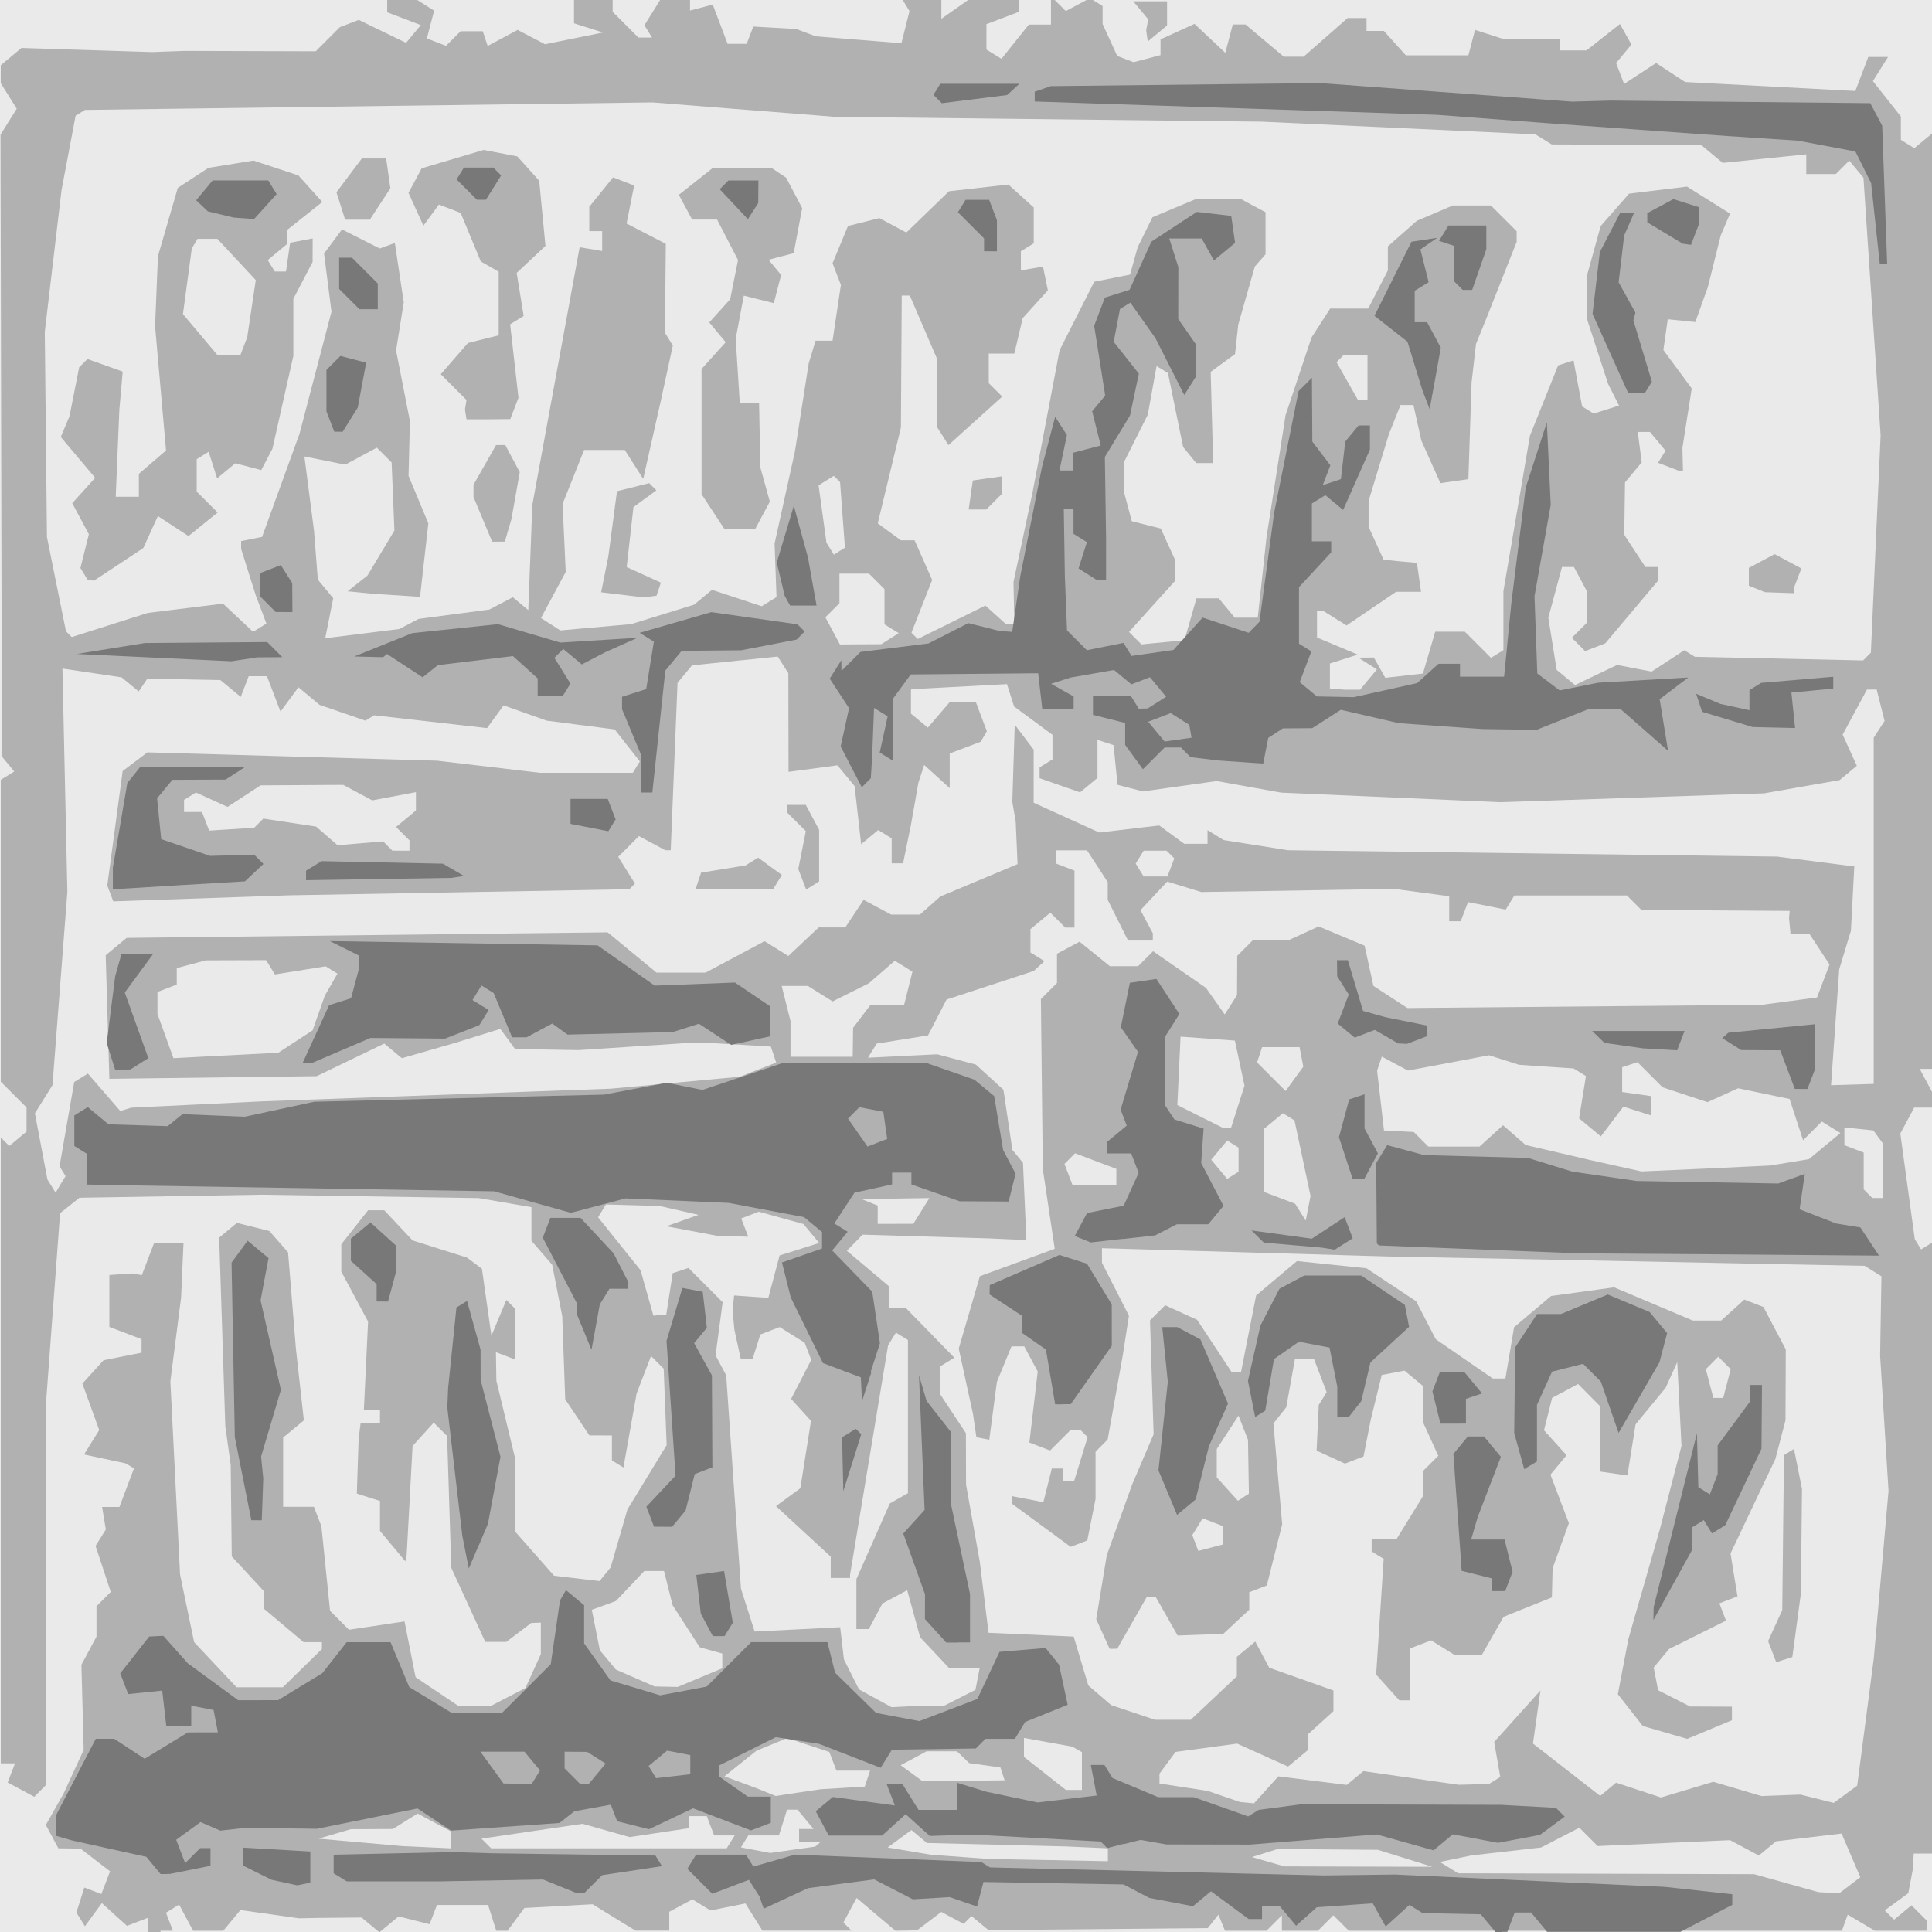
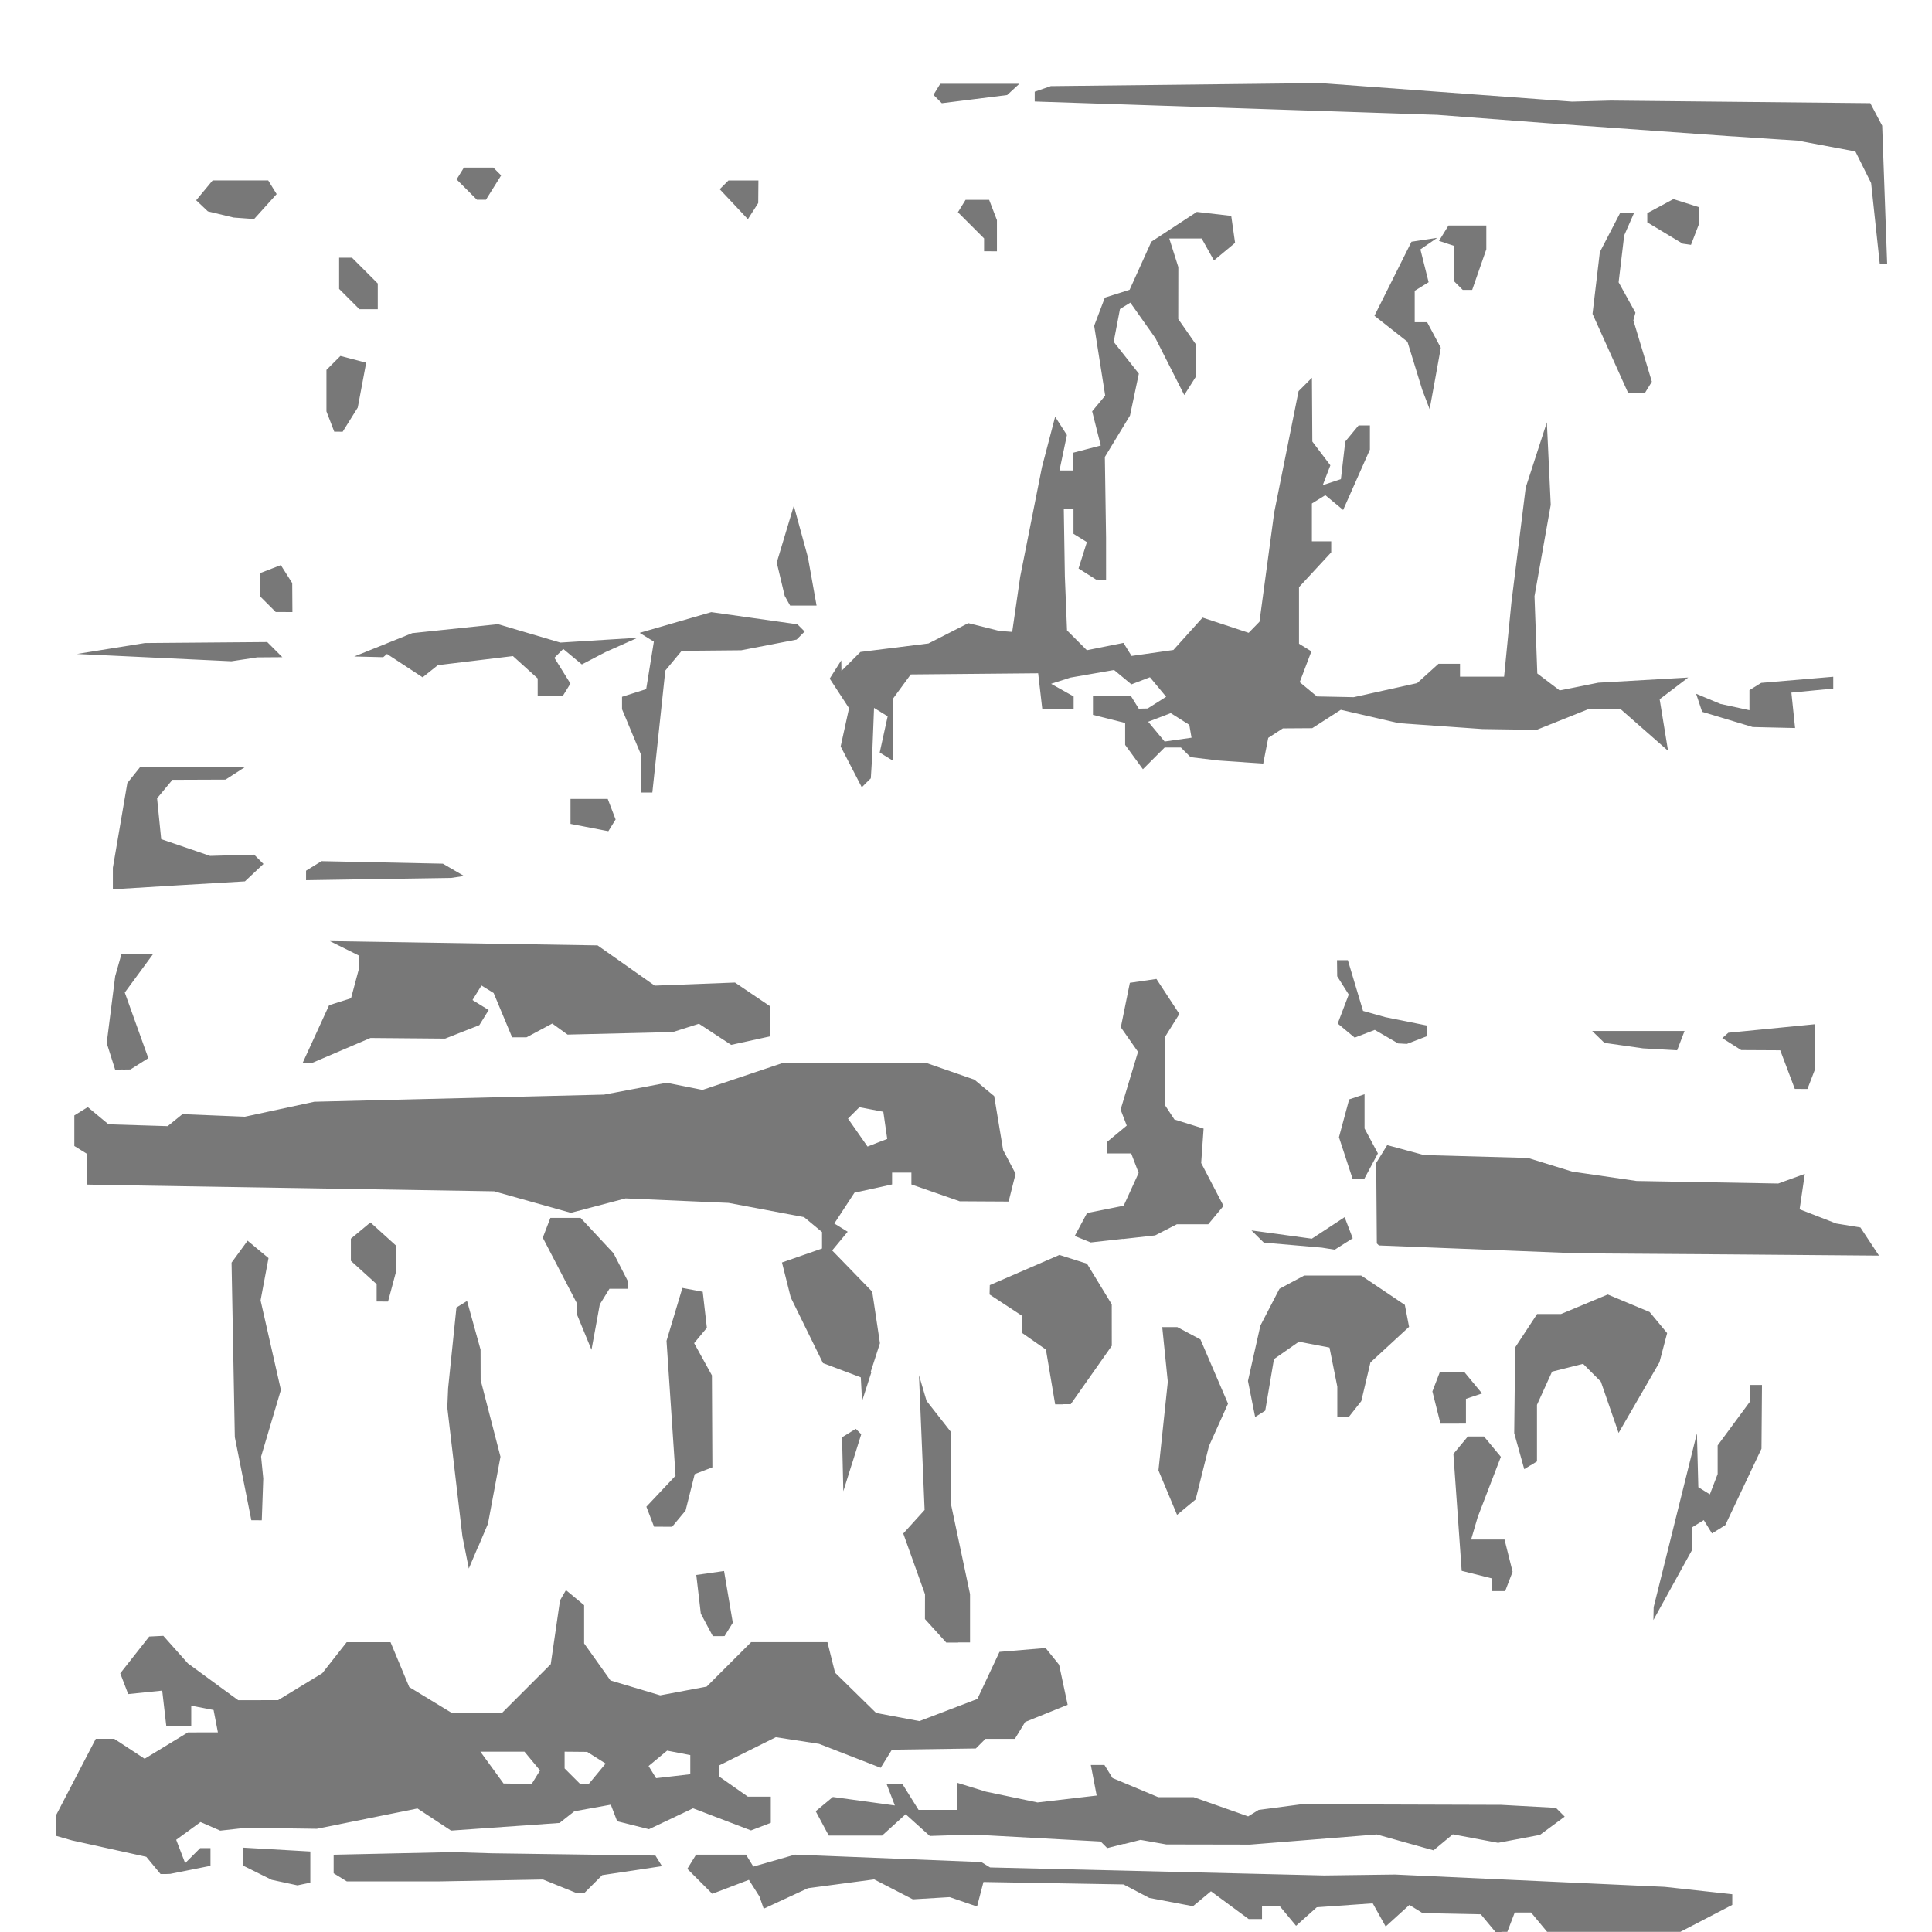
<svg xmlns="http://www.w3.org/2000/svg" preserveAspectRatio="xMinYMin meet" version="1.1" viewBox="0 0 96 96">
  <g stroke-width=".32">
-     <rect width="100%" height="100%" fill="#EAEAEA" />
-     <path d="m7.99 96h-0.63v-0.708l-1.05 0.404-1.25-1.13-0.841 1.15-0.423-0.684 0.394-1.24 0.845 0.324 0.434-1.13-1.47-1.13-1.1-0.014-0.621-1.16 0.88-1.56 1-2.17-0.113-4.23 0.749-1.4v-1.51l0.709-0.709-0.755-2.29 0.51-0.813-0.184-1.12h0.86l0.724-1.92-0.423-0.248-2.06-0.441 0.755-1.21-0.836-2.31 1.05-1.16 1.89-0.377v-0.672l-1.6-0.608v-2.58l1.12-0.076 0.494 0.081 0.61-1.6 1.46-1.9e-5 -0.12 2.72-0.533 4.16 0.482 9.6 0.699 3.36 2.11 2.24h2.3l1.94-1.9v-0.342h-0.911l-1.97-1.66v-0.87l-1.6-1.73-0.052-4.55-0.268-1.92-0.304-9.37 0.883-0.733 1.61 0.405 0.93 1.06 0.391 4.8 0.394 3.55-1.03 0.853v3.44h1.53l0.371 0.968 0.43 4.2 0.941 0.941 2.76-0.413 0.548 2.77 2.16 1.45h1.54l1.76-0.912 0.765-1.68v-1.57l-0.48 0.02-1.24 0.94h-1.04l-1.69-3.68-0.208-6.55-0.665-0.665-1.05 1.16-0.293 5.41-0.067 0.32-1.26-1.51v-1.49l-1.15-0.365 0.089-2.72 0.101-0.8h0.96v-0.64l-0.8 0.001 0.209-4.39-1.33-2.48v-1.36l1.33-1.69h0.802l1.41 1.5 2.7 0.85 0.744 0.557 0.472 3.33 0.742-1.78 0.442 0.442v2.52l-0.96-0.368 0.023 1.42 0.927 3.84 5e-3 1.83 5e-3 1.83 1.93 2.19 2.26 0.264 0.548-0.674 0.836-2.88 1.95-3.2-0.148-3.8-0.628-0.628-0.717 1.86-0.655 3.68-0.572-0.354v-1.24l-1.12-0.002-1.2-1.79-0.148-4.13-0.5-2.56-1.03-1.19v-1.67l-2.62-0.452-10.8-0.168-9.04 0.152-0.962 0.766-0.712 9.6 0.026 18.8-0.598 0.598-1.32-0.709 0.365-0.95h-0.708v-31.1l0.421 0.421 0.859-0.713v-1.2l-1.28-1.28v-15l0.671-0.415-0.616-0.743-0.068-30.9 0.806-1.29-0.794-1.27v-0.89l1.03-0.859 6.49 0.205 1.6-0.059 6.53 0.02 1.2-1.2 0.939-0.36 2.35 1.14 0.733-0.883-1.67-0.635v-0.656l1.44 0.01 0.892 0.565-0.362 1.38 0.953 0.366 0.725-0.725h1.1l0.244 0.732 1.49-0.797 1.36 0.712 2.88-0.583-1.44-0.458v-1.21h1.92v0.64l1.28 1.28h0.678l-0.379-0.614 0.816-1.31h1.45v0.58l1.13-0.295 0.738 1.95h0.947l0.33-0.859 2.14 0.122 0.96 0.363 4.26 0.344 0.401-1.6-0.377-0.611h1.96v0.996l1.42-0.996h2.42v0.656l-1.6 0.608v1.26l0.746 0.461 1.36-1.7h1.1v-1.41l0.738 0.738 1.2-0.64 0.627 0.387v0.892l0.727 1.59 0.812 0.311 1.34-0.351v-0.783l1.69-0.77 1.53 1.44 0.37-1.41h0.633l1.9 1.6h0.986l2.19-1.92h0.938v0.64h0.861l1.09 1.21h3.11l0.33-1.26 1.48 0.474 2.72-0.039v0.582h1.34l1.66-1.31 0.571 1.02-0.762 0.918 0.398 1.04 1.59-1.04 1.44 0.943 8.46 0.446 0.644-1.69h0.981l-0.752 1.2 1.39 1.76v1.16l0.668 0.413 0.904-0.75 0.03 46.5h-0.665l0.663 1.24v0.682h-0.937l-0.691 1.29 0.719 5.25 0.314 0.509 0.616-0.381-0.033 15.2-0.033 15.2h-0.915l-0.049 0.8-0.222 1.17-1.17 0.854 0.464 0.464 0.863-0.716 0.753 0.753v0.512h-2.57l-1.35-0.8-0.29 0.8h-24.5l-0.768-0.768-0.768 0.768h-1.79v-0.768l-0.768 0.768h-2.06l-0.325-0.8-0.529 0.669-10.9 0.099-0.842-0.699-0.389 0.389-1.11-0.593-1.21 0.915-1.07 0.02-1.93-1.63-0.654 1.22 0.404 0.404h-4.43l-0.843-1.35-1.74 0.348-0.895-0.553-1.15 0.618v0.937h-1.68l-2.13-1.31-3.39 0.185-0.836 1.13h-0.561l-0.406-1.28h-2.54l-0.367 0.955-1.54-0.387-0.952 0.79-0.886-0.735-2.15 0.021-0.96 0.019-2.91-0.412-0.853 1.03h-1.5l-0.695-1.3-0.652 0.403 0.344 0.895h-0.63zm82.9-1.95 0.499 0.029 1.05-0.8-0.931-2.17-3.26 0.386-0.851 0.707-1.43-0.764-6.58 0.293-0.911-0.911-1.9 0.982-3.46 0.394-1.57 0.325 0.91 0.562 14.7 0.044 3.2 0.893 0.499 0.029zm-23.4-1.3 3.68 0.011-2.7-0.843-4.98-0.042-1.28 0.401 1.6 0.463 3.68 0.011zm-15.4-0.323 2.96 0.056v-0.64l-2.08-0.093-6.91-0.172-0.773-0.642-1.18 0.866 2.15 0.359 2.88 0.211zm-12.7-0.511 1.12-0.158 0.267-0.235h-1.07v-0.64h0.718l-0.797-0.96h-0.519l-0.406 1.28h-1.52l-0.367 0.594 1.45 0.277zm-18.2-0.128 1.2 0.055v-0.852l-1.64-0.877-1.23 0.769-2.09 0.009-1.6 0.471 4.16 0.37zm9.07 0.055h5.85l0.396-0.64h-1.02l-0.368-0.96h-0.892v0.601l-2.94 0.441-2.34-0.661-5.02 0.739 0.482 0.48zm31.7-2.27 0.35 0.034 1.21-1.34 3.4 0.425 0.826-0.685 4.74 0.679 1.5-0.041 0.562-0.347-0.304-1.74 2.3-2.56-0.372 2.64 3.34 2.6 0.791-0.657 2.23 0.735 2.6-0.779 2.4 0.709 1.93-0.074 1.65 0.413 1.17-0.856 0.825-6.33 0.732-8.32-0.418-6.72 0.033-1.97 0.033-1.97-0.832-0.52-23.7-0.466-14.2-0.411v0.725l1.34 2.63-0.31 1.99-0.746 4.16-0.603 0.608v2.35l-0.411 2.06-0.827 0.317-2.9-2.13-0.025-0.391 1.57 0.3 0.419-1.67h0.571v0.64h0.533l0.676-2.2-0.356-0.356h-0.488l-1.02 1.02-1.03-0.395 0.415-3.53-0.671-1.25h-0.633l-0.724 1.76-0.38 2.88-0.64-0.126-0.168-1.15-0.709-3.25 1.05-3.6 3.72-1.36-0.592-3.96-0.096-8.45 0.8-0.801v-1.45l1.12-0.602 1.51 1.22h1.4l0.744-0.744 2.63 1.82 0.93 1.32 0.612-0.96 0.01-1.95 0.768-0.768h1.76l1.52-0.694 2.28 0.954 0.44 2 1.69 1.1 17.6-0.16 2.75-0.364 0.624-1.64-0.992-1.51h-0.945l-0.076-0.8 0.033-0.352-7.37-0.05-0.718-0.718h-5.59l-0.435 0.704-1.87-0.373-0.364 0.949h-0.572v-1.24l-2.72-0.364-9.6 0.154-1.69-0.52-1.33 1.42 0.613 1.15v0.362h-1.23l-1.01-2.02v-0.884l-1.03-1.58h-1.53v0.66l0.907 0.348v2.83h-0.459l-0.741-0.741-0.987 0.819v1.16l0.696 0.43-0.536 0.489-4.33 1.42-0.919 1.78-2.55 0.408-0.434 0.702 3.44-0.171 1.92 0.511 1.37 1.25 0.445 2.99 0.526 0.641 0.169 3.84-1.88-0.084-6.26-0.185-0.781 0.802 2.08 1.75v1.07h0.83l2.43 2.49-0.698 0.431 0.004 1.4 1.27 1.92 8e-3 2.56 0.684 3.84 0.433 3.52 4.23 0.187 0.728 2.43 1.13 0.974 2.18 0.731h1.78l2.29-2.16v-0.966l0.915-0.76 0.695 1.3 3.19 1.13v1.03l-1.28 1.16v0.782l-0.975 0.809-2.53-1.14-3.06 0.413-0.8 1.08v0.489l2.4 0.369 1.6 0.551 0.35 0.034zm21.8-3.19-0.09-0.029-2.04-0.59-1.24-1.58 0.523-2.74 1.56-5.44 1.08-4.16-0.106-2.08-0.106-2.08-0.58 1.28-1.49 1.81-0.407 2.54-1.35-0.193v-3.24l-1.1-1.11-1.29 0.689-0.403 1.61 1.12 1.24-0.801 0.965 0.916 2.41-0.808 2.24-0.036 1.45-2.4 0.964-1.09 1.91h-1.32l-1.19-0.741-1.04 0.401v2.58h-0.541l-1.15-1.28 0.373-5.75-0.598-0.369v-0.602h1.23l1.33-2.16v-1.24l0.751-0.751-0.751-1.65v-1.81l-0.929-0.771-1.13 0.217-0.549 2.24-0.356 1.81-0.921 0.353-1.41-0.644 0.107-2.27 0.393-0.635-0.629-1.65h-0.947l-0.432 2.4-0.639 0.805 0.437 5.01-0.765 3.04-0.87 0.334v0.867l-1.29 1.2-2.27 0.085-1.08-1.9-0.461-0.004-1.46 2.56-0.377 0.005-0.668-1.47 0.522-3.17 1.26-3.52 1.07-2.5-0.179-5.66 0.752-0.752 1.59 0.725 1.71 2.59h0.472l0.748-3.8 2.03-1.71 3.45 0.356 2.47 1.64 0.979 1.89 2.83 1.95h0.628l0.431-2.55 1.84-1.55 3.13-0.431 3.91 1.65h1.41l1.15-1.04 0.95 0.365 1.11 2.11-0.013 3.52-0.502 1.92-2.23 4.7 0.346 2.13-0.901 0.346 0.33 0.86-2.83 1.41-0.763 0.919 0.219 1.13 1.59 0.807 2.08 0.009v0.673l-2.22 0.927-0.09-0.029zm-23.6-9.48 0.619-0.162v-0.905l-1.02-0.393-0.516 0.835 0.302 0.787zm1.62-2.51 0.277-0.171-0.045-2.68-0.471-1.2-1.08 1.66v1.41l1.05 1.16 0.277-0.171zm23.6-4.93h0.245l0.374-1.43-0.619-0.619-0.619 0.619 0.374 1.43zm3.28 13-0.4 0.132-0.404-1.05 0.703-1.54 0.085-7.7 0.498-0.308 0.398 1.99-0.056 5.2-0.424 3.15-0.4 0.132zm-49 6.61 1.12-0.166 2.19-0.131 0.264-0.793h-1.67l-0.357-0.929-2.09-0.69-1.53 0.63-1.59 1.27 1.59 0.59 0.96 0.388zm13.7-0.133 0.4 0.004v-1.88l-0.48-0.274-2.4-0.433v0.943l2.08 1.64 0.4 0.004zm-5.48-0.454 2.04-0.023-0.21-0.64-1.55-0.214-0.608-0.586h-1.51l-1.29 0.691 1.09 0.795zm-2.28-3.72 1.28 0.008 1.59-0.807 0.213-1.1h-1.54l-1.42-1.51-0.645-2.34-1.23 0.66-0.677 1.27h-0.617v-2.48l1.66-3.76 0.901-0.512v-7.61l-0.596-0.368-0.39 0.631-1.89 11.4-0.001 0.16h-0.96v-1.06l-2.72-2.51 1.21-0.887 0.53-3.35-0.988-1.09 1-1.94-0.328-0.854-1.24-0.776-0.961 0.369-0.387 1.22h-0.585l-0.314-1.44-0.094-0.96 0.076-0.76 1.7 0.12 0.563-2.11 0.934-0.29 1.03-0.328-0.781-0.941-2.22-0.613-0.872 0.335 0.348 0.907-1.51-0.037-2.56-0.481 1.6-0.567-1.92-0.439-2.68-0.076-0.392 0.635 2.11 2.63 0.64 2.26 0.64-0.062 0.32-2.05 0.782-0.258 1.7 1.7-0.354 2.64 0.529 0.995 0.734 10.6 0.68 2.13 4.25-0.215 0.187 1.6 0.748 1.49 1.62 0.884zm-12.5-0.955 0.57 0.013 2.22-0.927v-0.733l-1.12-0.313-1.35-2.09-0.426-1.7h-0.978l-1.41 1.49-1.2 0.442 0.402 2.01 0.796 0.959 1.92 0.837 0.57 0.013zm11.4-23h0.883l0.799-1.28-3.37 0.051 0.8 0.323v0.907h0.883zm20.5-0.77 0.121-0.61-0.798-3.76-0.577-0.356-0.932 0.773v3.14l1.54 0.585 0.527 0.839zm28.3-0.51h0.267l-0.01-2.72-0.47-0.64-1.44-0.152v0.884l0.96 0.368v1.83l0.427 0.427h0.267zm-90.3-0.671 0.259-0.419-0.301-0.487 0.729-4.19 0.679-0.419 1.61 1.86 0.542-0.166 6.54-0.315 17.3-0.629 6.4-0.592 1.81-0.703-0.265-0.796-2.83-0.169-0.96-0.033-5.76 0.377-3.16-0.054-0.732-1-2.19 0.678-2.7 0.779-0.877-0.728-3.36 1.62-10.3 0.132-0.182-6.14 1.04-0.862 23.9-0.276 2.43 2h2.44l2.93-1.56 1.18 0.735 1.51-1.42h1.32l0.91-1.37 1.37 0.731h1.43l1.01-0.896 3.84-1.61-0.093-2.13-0.168-0.96 0.121-3.84 0.94 1.24v2.64l3.26 1.48 2.98-0.351 1.24 0.91h1.16v-0.678l0.797 0.493 3.2 0.506 24.3 0.316 3.84 0.489-0.167 3.19-0.581 1.92-0.407 5.76 2.12-0.065v-17.2l0.54-0.836-0.392-1.56h-0.482l-1.21 2.24 0.706 1.55-0.857 0.711-3.75 0.658-13.1 0.44-10.9-0.476-3.2-0.575-3.67 0.515-1.26-0.329-0.196-1.97-0.8-0.263v1.89l-0.865 0.718-2.01-0.702v-0.54l0.64-0.396v-1.22l-1.91-1.41-0.353-1.11-4.29 0.229-0.48 0.039v1.2l0.838 0.695 1.08-1.26h1.31l0.544 1.44-0.307 0.519-1.54 0.585v1.72l-1.27-1.15-0.286 0.887-0.368 2.08-0.393 1.92h-0.567v-1.24l-0.668-0.413-0.848 0.704-0.326-2.89-0.852-1.03-2.43 0.325-0.01-4.9-0.526-0.829-4.26 0.436-0.72 0.867-0.338 8.32h-0.27l-1.31-0.702-1.03 1.03 0.832 1.33-0.281 0.281-16.9 0.302-8.74 0.3-0.299-0.785 0.764-5.69 1.23-0.929 14.4 0.414 5.1 0.601h4.62l0.349-0.565-1.25-1.59-3.38-0.436-2.14-0.759-0.823 1.13-5.61-0.637-0.431 0.267-2.28-0.785-1.05-0.875-0.892 1.21-0.672-1.76h-0.907l-0.396 1.03-1.01-0.836-3.63-0.073-0.431 0.636-0.849-0.699-2.94-0.438 0.245 11.1-0.74 9.6-0.873 1.4 0.623 3.29 0.407 0.659zm33.5-14.7h-1.93l0.266-0.798 2.21-0.359 0.625-0.386 1.18 0.861-0.422 0.683zm3.88-0.159-0.322 0.199-0.392-1.02 0.375-1.88-0.939-0.939v-0.366h0.937l0.663 1.24v2.56zm14 14.9h1.09v-0.82l-2.05-0.775-0.528 0.528 0.409 1.07zm6.88-0.502 0.284-0.175v-1.2l-0.567-0.351-0.791 0.953 0.791 0.953zm23.5-0.333 3.2-0.152 1.92-0.314 1.57-1.3-0.926-0.572-0.93 0.93-0.67-2.05-2.56-0.532-1.52 0.689-2.23-0.737-1.25-1.25-0.76 0.253v1.23l1.44 0.205v0.959l-1.38-0.438-1.12 1.48-1.08-0.899 0.34-2.1-0.612-0.378-2.71-0.181-1.49-0.474-4.03 0.761-1.3-0.694-0.234 0.701 0.342 2.97 1.48 0.075 0.725 0.725h2.54l1.17-1.06 1.12 0.979 3.2 0.748 2.56 0.568zm-23.8-2.04 0.215 6.4e-4 0.663-2.08-0.477-2.24-2.7-0.197-0.107 2.28-0.053 1.12 2.24 1.12 0.215 6.4e-4zm3.36-2.42 0.441-0.603-0.187-0.972h-1.86l-0.253 0.76 1.42 1.42zm-53.1-1.16 2.61-0.137 1.7-1.11 0.612-1.73 0.627-1.09-0.588-0.363-2.52 0.403-0.438-0.709-3 0.009-1.44 0.386v0.817l-0.96 0.368v1.09l0.795 2.2 2.61-0.137zm29.6 0.065h1.55l0.02-1.44 0.85-1.12h1.68l0.419-1.67-0.877-0.542-1.29 1.12-1.8 0.9-1.23-0.769h-1.3l0.439 1.75v1.77h1.55zm16.6-8.96h0.587l0.344-0.897-0.383-0.383h-1.14l-0.396 0.64 0.396 0.64zm-37.5-1.28h0.427v-0.512l-0.667-0.667 0.987-0.819v-0.911l-2.17 0.408-1.44-0.77-4.11 0.024-1.64 1.07-1.57-0.715-0.592 0.366v0.602h0.892l0.355 0.926 2.24-0.143 0.454-0.454 2.62 0.397 1.07 0.928 2.26-0.194 0.461 0.461zm46.9-8h0.761l0.837-1.01-0.919-0.581 0.768-0.01 0.567 1.01 1.87-0.213 0.612-2.08h1.47l1.3 1.3 0.617-0.381v-2.93l1.32-7.73 1.4-3.49 0.763-0.249 0.429 2.29 0.573 0.354 1.26-0.399-0.545-1.08-1.04-3.2 0.007-2.24 0.666-2.4 1.41-1.61 2.88-0.35 2.14 1.34-0.466 1.09-0.638 2.56-0.623 1.74-1.37-0.14-0.218 1.53 1.41 1.91-0.464 2.96 0.028 1.12h-0.228l-1.01-0.387 0.371-0.601-0.773-0.932h-0.607l0.198 1.51-0.832 1-0.018 1.3-0.018 1.3 1.05 1.6h0.625v0.685l-2.62 3.11-1 0.385-0.661-0.661 0.768-0.768v-1.51l-0.663-1.24h-0.593l-0.679 2.52 0.414 2.59 0.911 0.756 2.09-0.998 1.72 0.328 1.62-1.06 0.525 0.325 8.36 0.182 0.388-0.387 0.484-10.8-0.853-12.8-0.705-0.85-0.667 0.667h-1.47v-0.978l-4.15 0.425-1.07-0.887-7.43-0.031-0.811-0.501-13.6-0.63-21.2-0.24-9.07-0.717-28.2 0.374-0.464 0.287-0.7 3.7-0.832 7.04 0.108 10.2 0.945 4.68 0.286 0.286 3.78-1.2 3.74-0.46 1.49 1.4 0.663-0.41-0.534-1.42-0.722-2.29v-0.388l1.04-0.207 1.86-5.12 1.59-6.07-0.37-2.89 0.894-1.2 1.87 0.947 0.755-0.271 0.442 2.95-0.381 2.39 0.687 3.51-0.034 1.36-0.034 1.36 0.984 2.36-0.413 3.65-2.32-0.151-1.28-0.124 0.987-0.78 1.34-2.24-0.138-3.38-0.735-0.735-1.57 0.843-2.03-0.406 0.477 3.68 0.191 2.44 0.765 0.921-0.398 1.99 3.68-0.458 0.96-0.502 3.52-0.467 1.16-0.611 0.77 0.639 0.201-5.23 2.35-12.8 1.12 0.188v-0.988h-0.64v-1.21l1.18-1.46 1.05 0.402-0.378 1.89 1.95 1.01-0.042 4.42 0.391 0.632-0.606 2.79-0.866 3.84-0.916-1.44h-2.02l-1.07 2.68 0.156 3.38-1.23 2.29 0.959 0.617 3.52-0.313 3.13-0.966 0.89-0.739 2.47 0.816 0.735-0.454-0.048-1.33-0.048-1.33 1.01-4.57 0.687-4.39 0.34-1.12h0.844l0.415-2.77-0.415-1.08 0.767-1.85 1.56-0.391 1.34 0.715 2.12-2.05 2.95-0.333 1.26 1.14v1.78l-0.64 0.396v0.95l1.1-0.188 0.241 1.18-1.25 1.38-0.416 1.76h-1.27v1.47l0.668 0.668-2.67 2.41-0.551-0.87-0.005-1.7-0.005-1.7-1.36-3.16-0.401-5.44e-4 -0.021 3.28-0.021 3.28-1.15 4.76 1.15 0.842h0.681l0.873 1.97-1.03 2.62 0.313 0.313 3.36-1.66 1.01 0.91h0.429l-0.042-2.08 0.952-4.48 1.34-7.04 1.72-3.4 1.78-0.355 0.379-1.36 0.733-1.49 2.18-0.913h2.2l1.24 0.663v2.09l-0.532 0.608-0.822 2.88-0.161 1.47-1.21 0.885 0.123 4.53h-0.845l-0.649-0.8-0.752-3.67-0.565-0.349-0.439 2.42-1.19 2.37 0.009 1.47 0.388 1.45 1.44 0.362 0.72 1.58v1.01l-2.3 2.55 0.618 0.618 2.14-0.207 0.593-2.08h1.11l0.797 0.96h1.14l0.436-4 0.946-6.06 1.29-3.86 0.927-1.44h1.89l0.976-1.89v-1.2l1.44-1.27 1.79-0.762h1.89l1.28 1.28v0.53l-1.5 3.79-0.52 1.28-0.22 1.92-0.159 4.8-1.39 0.198-0.948-2.12-0.392-1.76h-0.642l-0.575 1.44-1.01 3.32v1.29l0.743 1.63 0.697 0.074 0.96 0.086 0.205 1.44h-1.24l-2.46 1.67-1.14-0.711h-0.329v1.31l2.03 0.852-1.39 0.44v1.24zm-34.5-4.63-0.3 0.046-2.15-0.258 0.357-1.78 0.43-3.24 1.6-0.402 0.358 0.358-1.14 0.832-0.336 2.98 1.7 0.773-0.217 0.65zm56.1-0.191-0.72-0.025-0.8-0.323v-0.884l1.28-0.685 1.33 0.712-0.37 0.963v0.268zm-83.9-0.615h-0.148l-0.377-0.611 0.421-1.68-0.827-1.54 1.14-1.26-1.71-2.03 0.434-1.03 0.479-2.43 0.414-0.414 1.75 0.624-0.166 1.9-0.18 4.32h1.15v-1.14l1.35-1.16-0.545-6.18 0.143-3.48 0.987-3.39 1.52-0.993 2.24-0.363 2.23 0.737 1.19 1.32-1.76 1.4v0.698l-0.953 0.791 0.351 0.567h0.558l0.205-1.43 1.12-0.213-4e-3 1.17-0.956 1.83v2.84l-1.04 4.61-0.555 1.06-1.29-0.338-0.903 0.749-0.42-1.32-0.594 0.367v1.61l1.04 1.04-1.45 1.17-1.52-0.993-0.726 1.59-2.45 1.62zm6.85-11.2h0.577l0.337-0.878 0.425-2.84-1.91-2.05h-0.985l-0.285 0.48-0.439 3.26 1.7 2.02zm13.4 9.28h-0.315l-0.927-2.22v-0.609l1.12-1.97 0.457-4e-3 0.721 1.35-0.413 2.33-0.329 1.12h-0.315zm12-0.64h-0.781l-1.13-1.72v-6.22l1.2-1.33-0.817-0.984 1.04-1.15 0.39-1.95-1.04-2.01h-1.24l-0.661-1.23 1.68-1.33 2.95 0.01 0.704 0.47 0.794 1.51-0.421 2.24-1.25 0.327 0.627 0.755-0.366 1.4-1.49-0.373-0.402 2.14 0.202 3.2 0.96 5e-3 0.061 3.19 0.473 1.7-0.717 1.34zm11.8-0.96h-0.438l0.205-1.44 1.44-0.205v0.877l-0.768 0.768zm-24.3-4.48h-1.09l-0.076-0.48 0.076-0.48-1.28-1.28 1.35-1.55 1.53-0.384v-3.16l-0.891-0.512-1-2.41-1.08-0.415-0.77 1.05-0.741-1.63 0.654-1.22 3.08-0.914 1.67 0.32 1.09 1.21 0.311 3.24-1.43 1.34 0.347 2.14-0.671 0.415 0.413 3.65-0.408 1.06zm-6.51-9.92h-0.611l-0.431-1.36 1.26-1.68h1.21l0.209 1.48-1.02 1.56zm25 21.1 1.03-0.005 0.868-0.55-0.708-0.438v-1.75l-0.768-0.768h-1.47v1.47l-0.699 0.699 0.722 1.35zm-1.05-4.63 0.275-0.17-0.243-3.26-0.309-0.309-0.758 0.468 0.39 2.85 0.369 0.597zm26-7.52 0.24 0.002v-2.24h-1.17l-0.369 0.369 1.06 1.87 0.24 2e-3zm-10.2-18.2-0.48 0.398-0.076-0.558 0.098-0.547-0.741-0.893h1.68v1.2z" style="fill:#B1B1B1;stroke-width:0.32" />
    <path d="m74.6 96h-0.291l-0.73-0.879-2.89-0.058-0.656-0.406-1.18 1.07-0.642-1.15-2.78 0.195-1.03 0.921-0.81-0.976h-0.882v0.64h-0.666l-1.87-1.38-0.895 0.743-2.17-0.412-1.28-0.671-6.96-0.121-0.319 1.22-1.36-0.468-1.83 0.11-1.92-0.991-3.29 0.437-2.2 1.02-0.213-0.609-0.523-0.825-1.82 0.693-1.24-1.24 0.435-0.705h2.48l0.366 0.593 2.07-0.594 9.26 0.369 0.432 0.267 16.6 0.399 3.52-0.046 13.4 0.612 3.36 0.367v0.529l-2.58 1.34h-6.62l-0.797-0.96h-0.813l-0.368 0.96h-0.291zm-45.8-1.94-0.217-0.02-1.6-0.648-5.12 0.093-4.63 0.001-0.654-0.404v-0.922l5.92-0.129 1.92 0.058 8.15 0.114 0.325 0.526-2.97 0.446-0.906 0.906zm-13.7-0.445-0.32 0.068-1.28-0.275-1.44-0.715v-0.885l3.36 0.193v1.55zm-6.88-0.494h-0.241l-0.71-0.856-3.69-0.814-0.8-0.23v-1.01l1.98-3.81h0.918l1.51 0.991 2.15-1.31 1.49-0.003-0.214-1.11-1.11-0.214v1.01h-1.24l-0.203-1.76-1.69 0.173-0.395-1.03 1.44-1.83 0.701-0.035 1.22 1.37 2.5 1.83 1.98-0.003 2.2-1.34 1.21-1.54h2.18l0.93 2.23 2.12 1.29 2.48 0.003 2.43-2.43 0.461-3.17 0.295-0.511 0.903 0.749v1.9l1.31 1.84 2.47 0.739 2.31-0.434 2.21-2.21h3.79l0.38 1.52 2.04 2 2.15 0.404 2.88-1.1 1.1-2.34 2.29-0.192 0.671 0.832 0.425 1.99-2.11 0.853-0.512 0.838h-1.46l-0.48 0.48-4.17 0.06-0.558 0.9-3.06-1.19-2.15-0.331-2.81 1.4v0.559l1.42 0.996h1.14v1.3l-0.984 0.378-2.88-1.1-2.19 1.04-1.58-0.396-0.316-0.823-1.81 0.327-0.738 0.581-5.39 0.38-1.67-1.1-5 1.01-3.52-0.049-1.28 0.141-0.978-0.427-1.21 0.882 0.445 1.16 0.747-0.747h0.512v0.88l-2 0.4zm17.5-4.49 0.701 0.01 0.413-0.668-0.773-0.932h-2.19l1.15 1.58 0.701 0.01zm3.32 0.01h0.217l0.837-1.01-0.919-0.581-1.12-0.01v0.832l0.768 0.768zm4.41-0.382 0.85-0.098v-0.951l-1.15-0.222-0.922 0.765 0.373 0.604zm22.4 3.36-0.832 0.213-0.327-0.327-6.33-0.345-2.16 0.069-1.2-1.08-1.17 1.06h-2.65l-0.649-1.21 0.853-0.708 3.08 0.422-0.407-1.06h0.786l0.799 1.28h1.91v-1.35l1.44 0.444 2.56 0.537 2.94-0.344-0.291-1.52h0.677l0.402 0.65 2.27 0.95h1.76l2.71 0.956 0.521-0.322 2.13-0.281 9.92 0.03 2.72 0.148 0.437 0.437-1.23 0.908-2.08 0.394-2.25-0.422-0.957 0.795-2.82-0.789-6.3 0.504-4.16-0.008-1.28-0.226-0.832 0.213zm-8.24-10h-0.59l-1.06-1.17 0.003-1.23-1.08-3.02 1.06-1.17-0.14-3.35-0.14-3.35 0.377 1.28 1.2 1.53 0.011 3.59 0.949 4.48v2.4h-0.59zm-11.9-0.32h-0.29l-0.597-1.12-0.225-1.92 1.38-0.196 0.435 2.57-0.41 0.663zm47.4-2.53-0.954 1.73 0.013-0.64 2.15-8.64 0.035 1.34 0.035 1.34 0.573 0.354 0.387-1.01v-1.42l1.6-2.17v-0.836h0.603l-0.025 3.17-1.8 3.8-0.659 0.408-0.408-0.661-0.596 0.368v1.14zm-8.64 0.291h-0.33v-0.628l-1.51-0.378-0.412-5.81 0.718-0.865h0.803l0.838 1.01-1.15 2.99-0.328 1.12h1.66l0.401 1.6-0.369 0.961zm-50.7-2.24-0.475 1.12-0.318-1.6-0.751-6.4 0.041-0.96 0.413-4.01 0.528-0.326 0.671 2.42 0.004 1.51 0.986 3.81-0.622 3.33-0.475 1.12zm9.18-0.96h-0.451l-0.381-0.993 1.45-1.54-0.449-6.7 0.789-2.63 1.01 0.191 0.206 1.79-0.633 0.763 0.884 1.6 0.023 4.57-0.878 0.337-0.454 1.81-0.667 0.804h-0.451zm-20.2-0.32h-0.261l-0.821-4.13-0.162-8.67 0.797-1.09 1.04 0.864-0.395 2.1 1.01 4.45-0.984 3.31 0.108 1.09-0.037 1.04-0.037 1.04zm46.2-0.651-0.462 0.384-0.925-2.21 0.465-4.4-0.277-2.72h0.749l1.15 0.614 1.37 3.19-0.948 2.11-0.661 2.65zm-16.6-2.21-0.445 1.42-0.063-2.68 0.683-0.422 0.27 0.27-0.445 1.42zm33.7 0.131-0.311 0.192-0.499-1.79 0.048-4.26 1.09-1.66h1.19l2.32-0.969 2.08 0.869 0.871 1.05-0.382 1.45-2.03 3.51-0.882-2.55-0.884-0.884-1.54 0.388-0.75 1.65v2.81l-0.311 0.192zm-3.84-2.07h-0.634l-0.401-1.6 0.369-0.961h1.22l0.878 1.06-0.8 0.269v1.23zm-9.59-0.487-0.253 0.156-0.357-1.79 0.618-2.75 0.948-1.83 1.23-0.659h2.83l2.17 1.46 0.21 1.09-1.92 1.77-0.454 1.92-0.63 0.8h-0.562v-1.52l-0.388-1.94-1.52-0.291-1.24 0.865-0.433 2.56zm-9.8-0.473h-0.39l-0.459-2.72-1.2-0.838v-0.85l-1.6-1.05 0.011-0.465 3.46-1.5 1.37 0.435 1.23 2.02 0.001 1.03 0.001 1.03-2.04 2.9h-0.39zm-9.52-1.6-0.464 1.44-0.063-1.18-1.88-0.708-1.6-3.26-0.437-1.74 1.99-0.694v-0.819l-0.893-0.741-3.75-0.707-5.12-0.223-2.72 0.717-3.81-1.07-19.1-0.311-1.12-0.024v-1.52l-0.64-0.396v-1.52l0.668-0.413 1.03 0.855 2.94 0.091 0.735-0.596 3.1 0.127 3.45-0.743 14.4-0.355 3.11-0.589 1.78 0.356 3.96-1.33 7.22 0.01 2.33 0.81 0.984 0.817 0.444 2.68 0.62 1.18-0.347 1.38-2.43-0.014-2.4-0.836v-0.59h-0.96v0.589l-1.87 0.411-1 1.53 0.664 0.41-0.771 0.929 1.99 2.05 0.384 2.56-0.464 1.44zm0.298-11.4 0.488-0.187-0.194-1.35-1.19-0.227-0.566 0.566 0.972 1.39zm-14 9.16-0.208 1.13-0.74-1.8v-0.539l-1.68-3.23 0.378-0.985h1.5l1.64 1.76 0.718 1.4v0.362h-0.922l-0.481 0.778zm-10.6-1.27h-0.283v-0.861l-1.28-1.16v-1.1l0.972-0.807 1.27 1.15-0.009 1.34-0.386 1.44h-0.283zm66.9-2.34-7.46-0.052-9.92-0.392-0.104-0.101-0.031-4 0.547-0.885 1.83 0.495 5.16 0.142 2.2 0.679 3.2 0.466 7.04 0.126 1.32-0.479-0.258 1.76 1.82 0.706 1.2 0.196 0.925 1.4zm-19.9-0.285-0.32-0.051-2.88-0.249-0.614-0.606 3 0.411 1.63-1.07 0.402 1.05-0.893 0.566zm-10.2-0.487-1.6 0.178-0.795-0.321 0.612-1.14 1.82-0.364 0.744-1.63-0.371-0.968h-1.21v-0.562l0.989-0.821-0.305-0.795 0.865-2.87-0.854-1.22 0.449-2.21 1.32-0.192 1.14 1.74-0.726 1.16 0.01 3.37 0.47 0.714 1.45 0.452-0.12 1.71 1.11 2.13-0.759 0.914h-1.56l-1.08 0.554-1.6 0.178zm11.7-2.97h-0.284l-0.682-2.08 0.507-1.88 0.765-0.255v1.7l0.663 1.24-0.685 1.28zm22-4.48h-0.314l-0.725-1.92-1.94-0.01-0.941-0.595 0.301-0.267 4.32-0.425v2.21l-0.388 1.01h-0.314zm-83.4-0.965-0.378 0.005-0.418-1.32 0.421-3.32 0.317-1.12h1.58l-1.42 1.93 1.17 3.26-0.889 0.563-0.378 0.005zm9.19-0.315h-0.255l1.32-2.88 1.09-0.346 0.38-1.42 0.004-0.351 0.004-0.351-1.44-0.717 13.3 0.212 2.84 2 3.99-0.153 1.76 1.19v1.48l-1.95 0.427-1.6-1.05-1.3 0.414-5.23 0.125-0.759-0.549-1.28 0.684h-0.715l-0.918-2.2-0.605-0.374-0.446 0.722 0.804 0.497-0.464 0.751-1.7 0.669-3.71-0.032-2.9 1.24h-0.255zm67.2-0.688-0.846-0.048-1.92-0.273-0.608-0.591h4.59l-0.368 0.96zm-12.8-0.282-0.214-0.01-1.16-0.674-1 0.385-0.844-0.701 0.549-1.44-0.574-0.907-0.005-0.4-0.005-0.4h0.539l0.755 2.52 1.11 0.311 2.08 0.419v0.521l-1.01 0.388-0.214-0.01zm-60.8-7.87-3.28 0.201v-1.07l0.719-4.21 0.64-0.8 5.2 0.01-0.96 0.62-2.64 0.01-0.762 0.918 0.204 2.03 2.43 0.832 2.19-0.062 0.462 0.462-0.922 0.866zm9.92-0.308-3.6 0.057v-0.473l0.768-0.474 6.03 0.126 1.05 0.611-0.64 0.097zm11.2-2.42-1.66-0.321v-1.24h1.85l0.391 1.02-0.36 0.582zm2.13-1.88h-0.27v-1.84l-0.96-2.3v-0.617l1.2-0.381 0.382-2.36-0.706-0.436 3.56-1.03 4.28 0.605 0.359 0.359-0.401 0.401-2.75 0.531-2.96 0.028-0.813 0.98-0.645 6.06zm10.9-0.479-0.216 0.219-1.05-2.03 0.417-1.9-0.961-1.47 0.574-0.908 0.01 0.526 0.943-0.943 3.38-0.422 1.98-1.01 1.54 0.386 0.64 0.049 0.397-2.74 1.08-5.44 0.657-2.51 0.585 0.91-0.37 1.76h0.691v-0.885l1.36-0.355-0.427-1.7 0.648-0.78-0.548-3.47 0.531-1.4 1.23-0.389 1.08-2.39 2.26-1.48 1.71 0.198 0.191 1.34-1.05 0.874-0.61-1.09h-1.61l0.45 1.42-0.004 2.58 0.877 1.26-0.01 1.62-0.568 0.897-1.43-2.82-1.25-1.77-0.515 0.318-0.312 1.63 1.25 1.58-0.439 2.08-1.25 2.06 0.06 4.02 6.08e-4 2.08-0.5-0.01-0.868-0.55 0.415-1.31-0.666-0.412v-1.24h-0.482l0.053 3.36 0.054 1.34 0.054 1.34 0.985 0.985 1.82-0.364 0.401 0.648 2.08-0.296 1.45-1.61 2.29 0.756 0.536-0.549 0.734-5.44 1.21-6.02 0.663-0.663 0.02 3.17 0.896 1.18-0.378 0.985 0.902-0.297 0.217-1.87 0.662-0.8h0.562v1.2l-1.33 3-0.885-0.734-0.668 0.413v1.88h0.96v0.547l-1.6 1.73v2.81l0.616 0.38-0.581 1.53 0.855 0.71 1.83 0.037 3.15-0.699 1.06-0.959h1.07v0.64h2.19l0.363-3.68 0.712-5.72 1.05-3.24 0.193 4.1-0.807 4.54 0.139 3.84 1.11 0.841 1.92-0.383 4.47-0.257-1.42 1.08 0.417 2.56-2.37-2.08h-1.56l-2.6 1.04-2.69-0.039-4.16-0.293-2.88-0.664-1.42 0.914-1.46 0.01-0.726 0.47-0.25 1.28-2.22-0.154-1.39-0.166-0.48-0.48h-0.808l-1.08 1.08-0.882-1.21v-1.09l-1.6-0.402v-0.948h1.88l0.396 0.64 0.442-0.01 0.919-0.581-0.806-0.971-0.921 0.354-0.86-0.714-2.17 0.378-0.96 0.308 1.12 0.629v0.608h-1.56l-0.203-1.76-6.33 0.058-0.866 1.18v3.12l-0.677-0.419 0.395-1.8-0.677-0.419-0.095 2.44-0.065 1.06zm15.5-2.15 0.668-0.095-0.111-0.64-0.922-0.582-1.12 0.429 0.816 0.983zm29.6-0.6-1.05-0.025-2.51-0.757-0.299-0.896 1.21 0.504 1.44 0.312v-0.997l0.584-0.361 3.58-0.304v0.587l-2.08 0.201 0.184 1.76zm-60.8-1.58h-0.621v-0.861l-1.23-1.11-3.73 0.451-0.757 0.604-1.77-1.16-0.188 0.16-1.44-0.035 2.88-1.16 4.26-0.447 3.1 0.916 3.84-0.239-1.6 0.713-1.17 0.611-0.925-0.768-0.44 0.44 0.797 1.28-0.379 0.614zm-15.2-1.81-0.64 0.097-7.68-0.363 3.38-0.543 6.08-0.049 0.752 0.752-1.25 0.009-0.64 0.097zm1.98-2.35h-0.416l-0.768-0.768v-1.17l1.02-0.393 0.566 0.893 0.01 1.44zm25.8-0.32h-0.657l-0.269-0.48-0.396-1.66 0.848-2.82 0.701 2.56 0.43 2.4zm-23.1-8.64h-0.209l-0.388-1.01v-2.06l0.694-0.694 1.28 0.335-0.418 2.23-0.75 1.2zm54.5-2.65-0.28 1.53-0.367-0.96-0.735-2.39-1.64-1.29 1.84-3.68 1.28-0.194-0.837 0.575 0.409 1.63-0.692 0.428v1.56h0.617l0.679 1.27zm10 0.725h-0.417l-1.77-3.93 0.364-3.07 1.01-1.95h0.692l-0.492 1.12-0.277 2.33 0.836 1.51-0.103 0.381 0.919 3.05-0.35 0.566zm-63-4.16h-0.457l-1.01-1.01v-1.55h0.64l1.28 1.28v1.28zm54.6-0.96h-0.235l-0.427-0.427v-1.76l-0.753-0.251 0.471-0.762h1.88v1.18l-0.703 2.02zm20.7-1.28h-0.211l-0.432-4.03-0.781-1.57-2.86-0.537-3.52-0.231-8.96-0.64-5.44-0.412-20-0.663v-0.488l0.8-0.276 13.4-0.151 12.5 0.921 1.92-0.052 12.9 0.129 0.591 1.12 0.248 6.88zm-44.4-0.64h-0.32v-0.64l-1.3-1.3 0.381-0.617h1.17l0.388 1.01v1.55zm34.6-0.349-0.206-0.029-1.76-1.06-0.001-0.457 1.3-0.698 1.26 0.399v0.865l-0.388 1.01zm-71.7-1.29-0.51-0.037-1.28-0.308-0.581-0.551 0.819-0.987h2.76l0.42 0.68-1.12 1.24zm25.3-0.359-0.256 0.403-1.4-1.49 0.433-0.433h1.49l-0.01 1.12-0.256 0.403zm-13.5-0.563h-0.22l-1.01-1.01 0.364-0.588h1.46l0.389 0.389-0.756 1.21zm24.5-5-1.62 0.203-0.416-0.416 0.34-0.551h3.93l-0.608 0.56z " style="fill:#787878;stroke-width:0.32" />
  </g>
</svg>